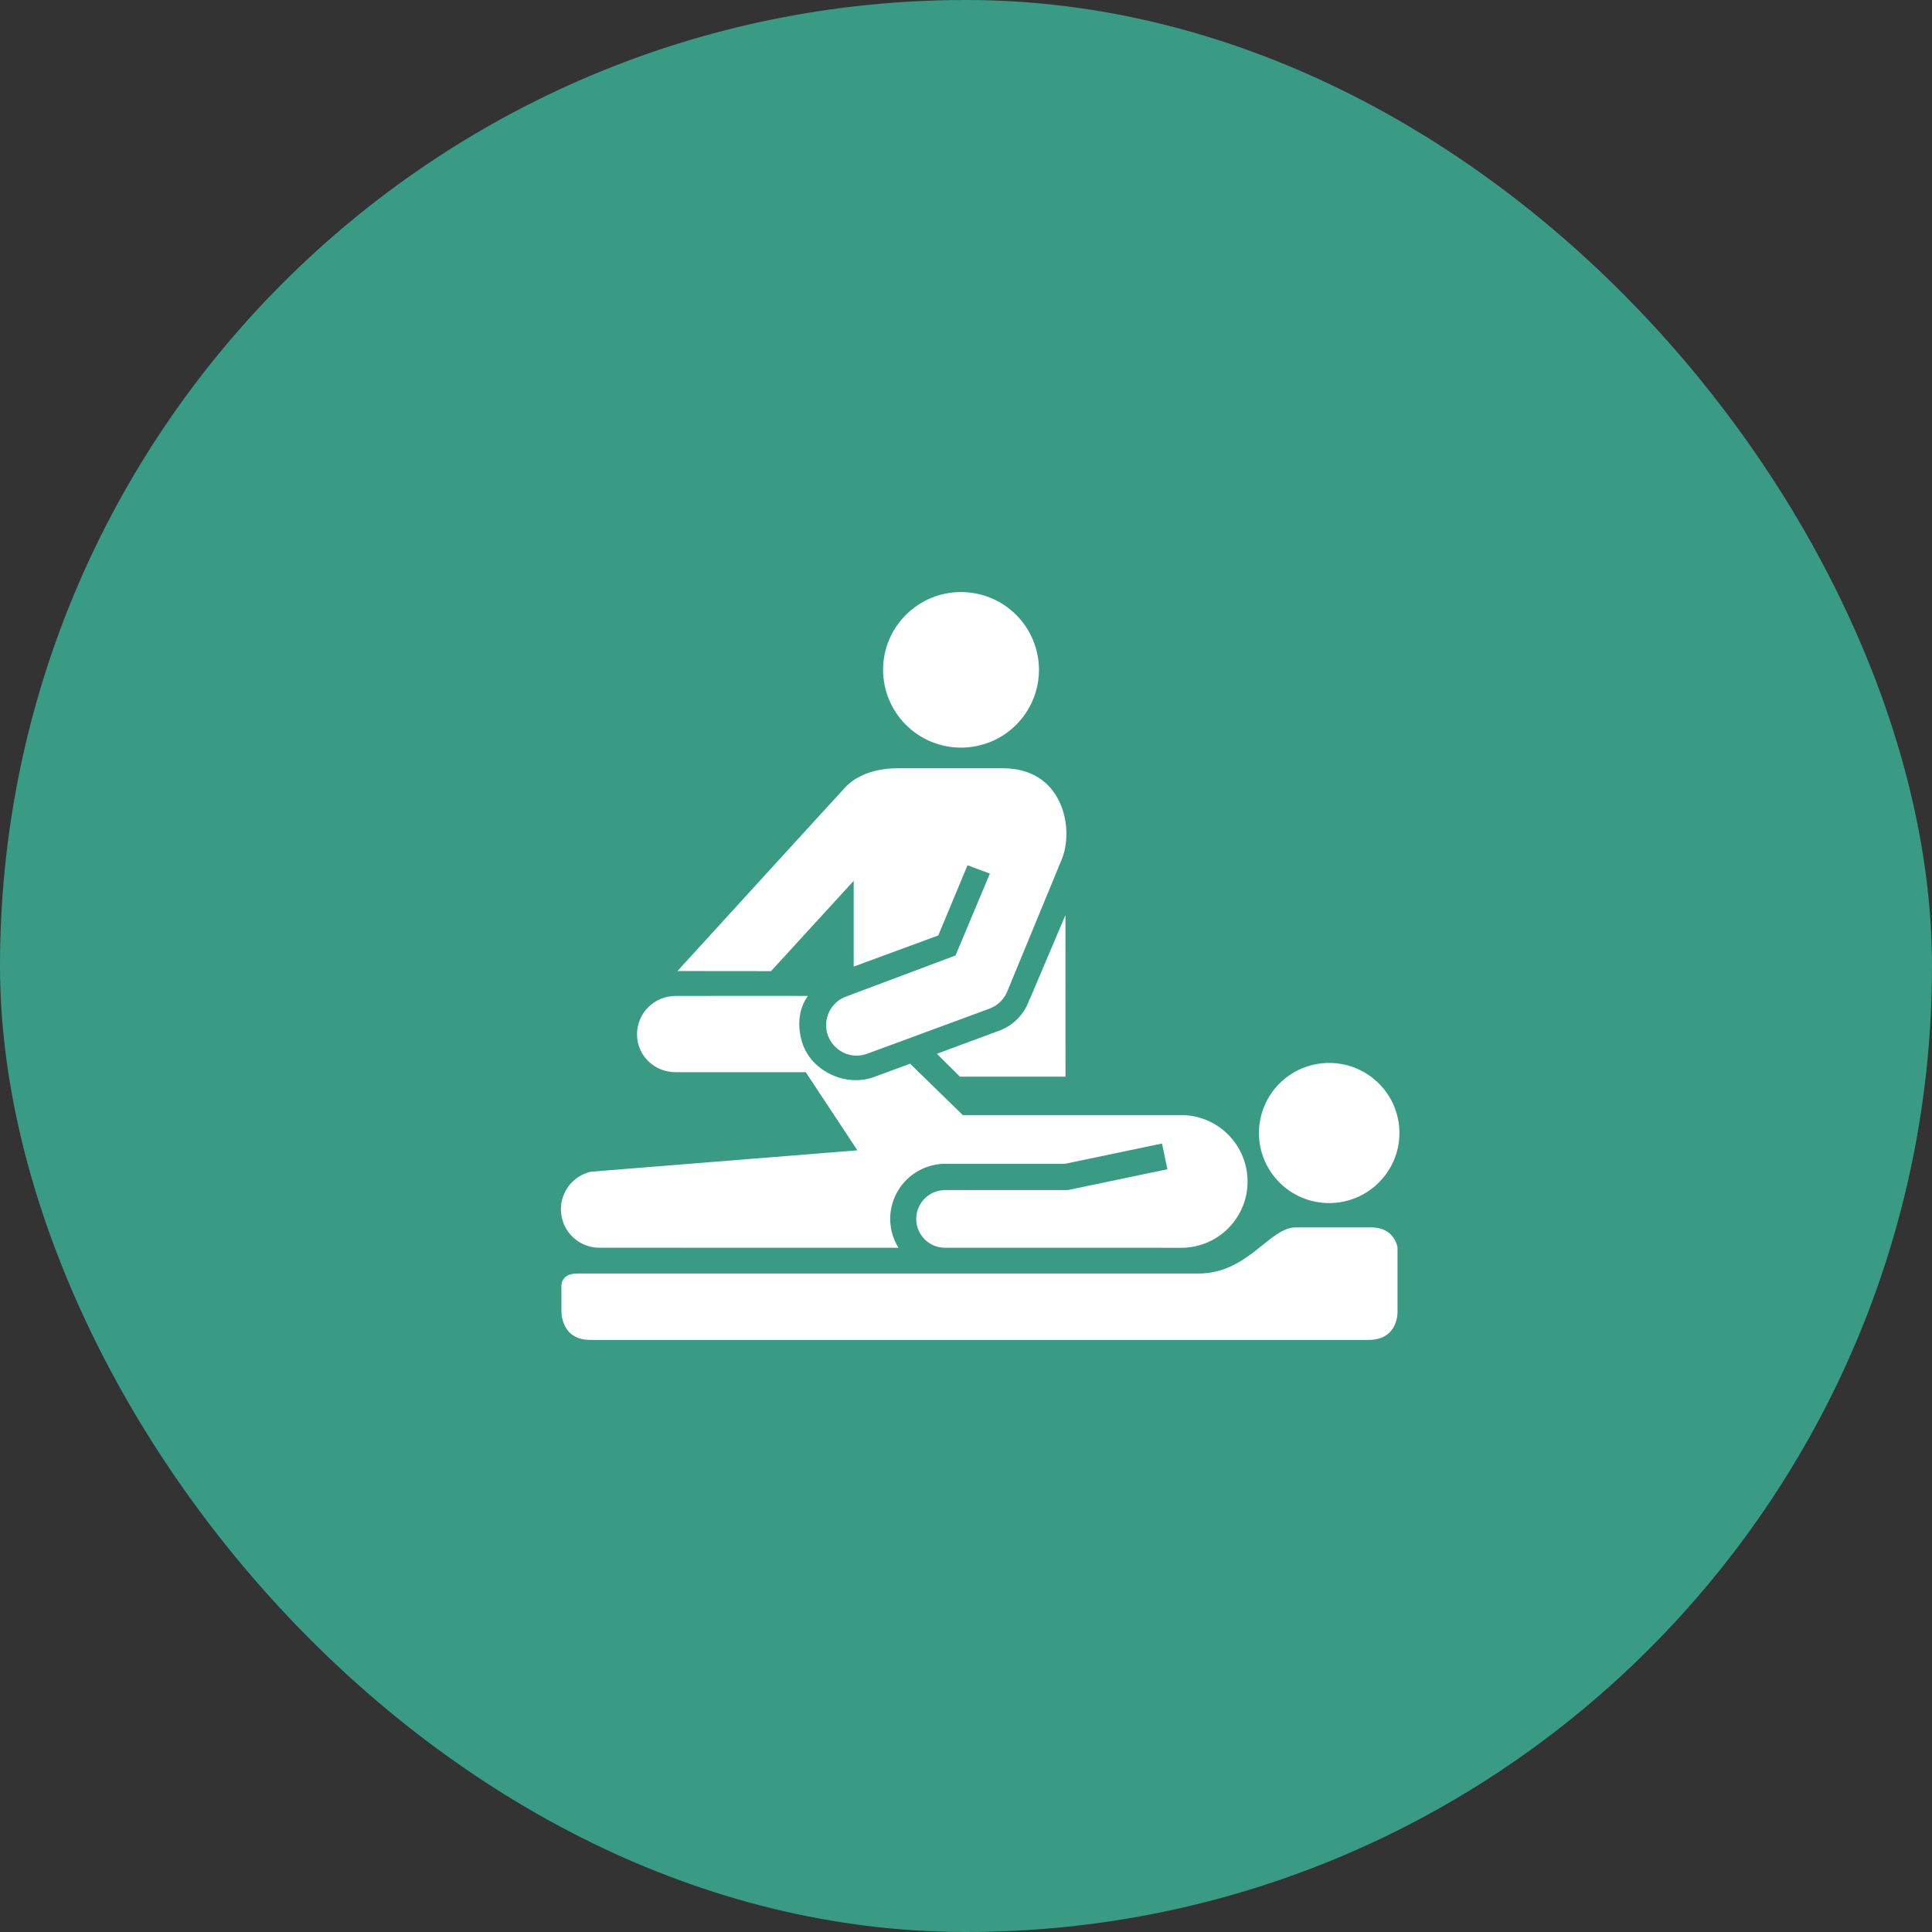
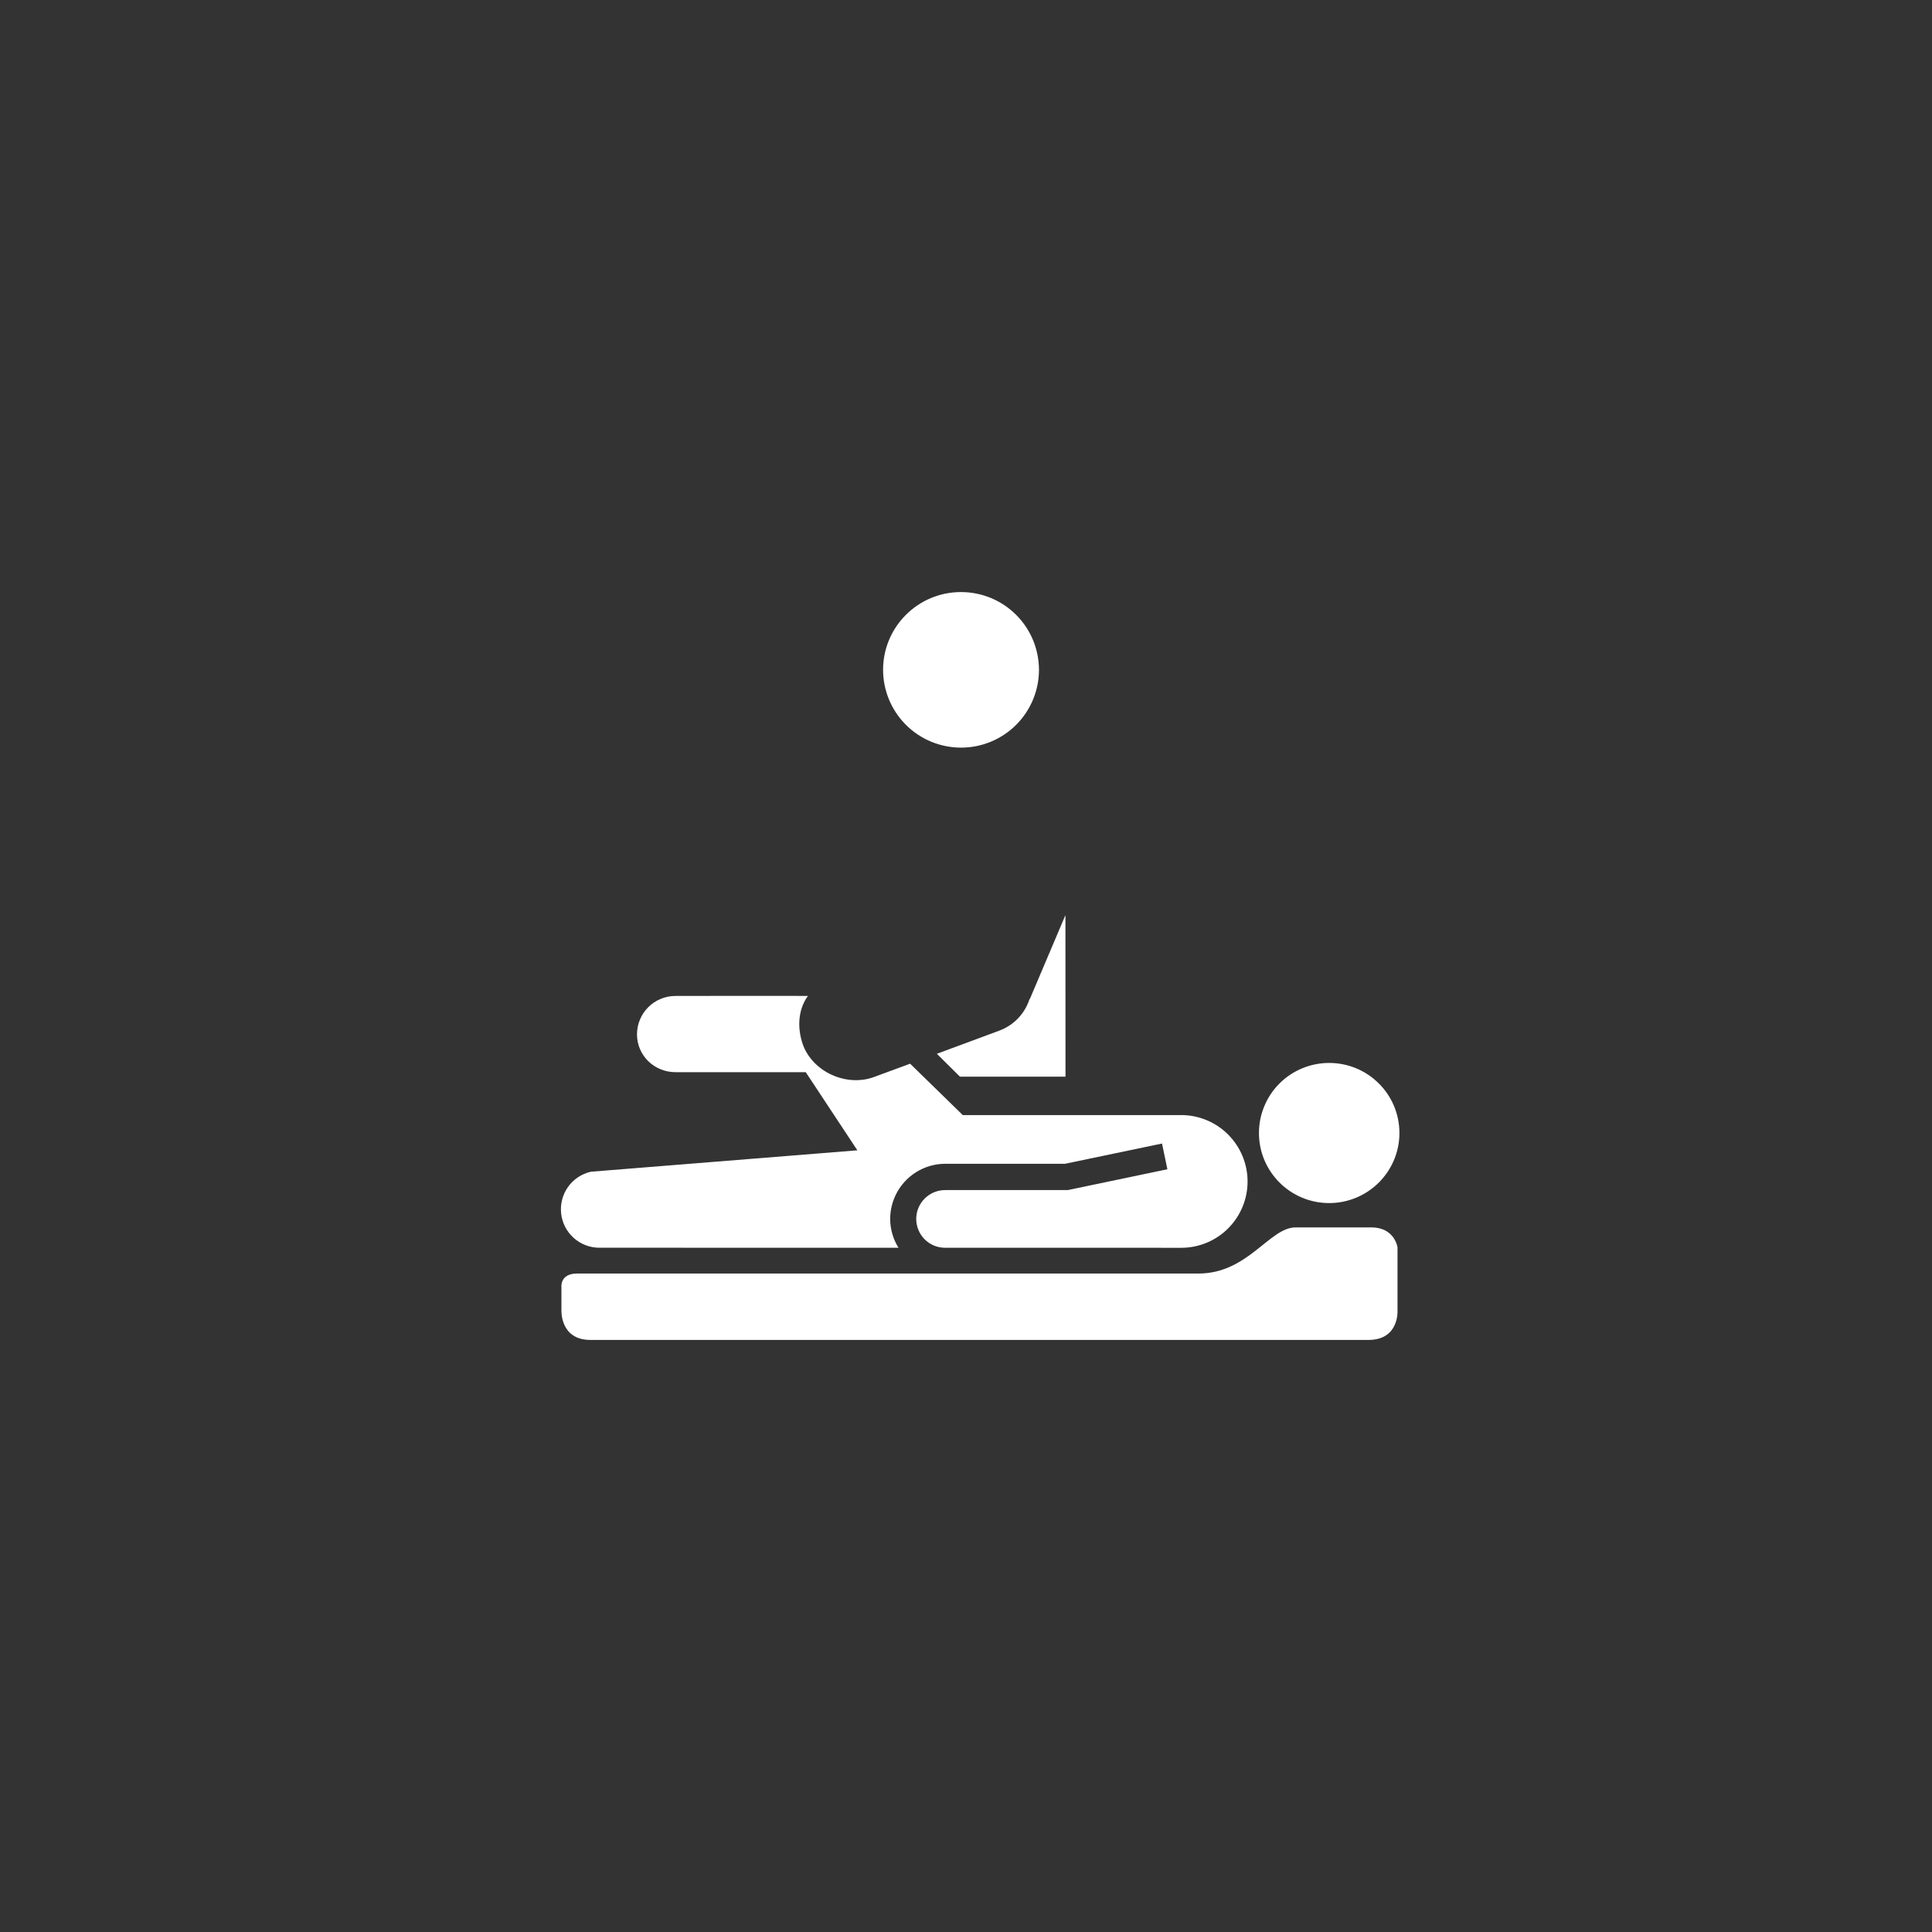
<svg xmlns="http://www.w3.org/2000/svg" width="62" height="62" viewBox="0 0 62 62" fill="none">
  <rect x="0" y="0" width="62" height="62" fill="#333333" stroke="none" />
-   <rect width="62" height="62" rx="31" fill="#399B84" />
  <path d="M30.84 23.992C31.503 23.993 32.139 23.73 32.608 23.262C33.077 22.794 33.341 22.158 33.342 21.496C33.341 21.168 33.276 20.843 33.151 20.54C33.025 20.237 32.84 19.961 32.608 19.73C32.376 19.498 32.1 19.314 31.797 19.189C31.494 19.064 31.169 19 30.84 19C29.459 19 28.339 20.117 28.339 21.496C28.34 22.158 28.604 22.794 29.073 23.262C29.542 23.73 30.178 23.992 30.84 23.992ZM38.462 40.869H18.521C17.959 40.869 18.017 41.31 18.017 41.31V42.045C18.017 42.045 17.966 43 18.947 43H43.915C44.902 43 44.848 42.067 44.848 42.067V40.032C44.848 40.032 44.764 39.389 44.008 39.389H41.574C40.74 39.389 40.05 40.869 38.462 40.869ZM40.401 36.36C40.401 37.6 41.41 38.608 42.654 38.608C43.898 38.608 44.909 37.6 44.909 36.36C44.909 35.115 43.897 34.111 42.654 34.111C42.358 34.111 42.066 34.169 41.792 34.282C41.519 34.394 41.27 34.56 41.061 34.769C40.852 34.977 40.686 35.225 40.573 35.499C40.459 35.772 40.401 36.064 40.401 36.36ZM33.035 32.071C32.96 32.3 32.835 32.509 32.668 32.682C32.501 32.856 32.297 32.989 32.072 33.073L30.065 33.817L30.806 34.552H34.193L34.191 29.367L33.057 32.04C33.052 32.053 33.042 32.06 33.035 32.071Z" fill="white" />
  <path d="M37.9 35.784H30.896L29.207 34.135L28.032 34.568C27.16 34.88 26.098 34.404 25.771 33.538C25.578 33 25.605 32.399 25.927 31.961C25.783 31.955 21.679 31.961 21.679 31.961C21.517 31.961 21.356 31.992 21.206 32.054C21.056 32.115 20.92 32.206 20.805 32.32C20.69 32.434 20.599 32.57 20.537 32.72C20.474 32.869 20.442 33.029 20.442 33.191C20.442 33.874 20.996 34.407 21.679 34.407H25.857L27.514 36.915L18.96 37.602C18.664 37.67 18.403 37.844 18.227 38.092C18.052 38.34 17.974 38.644 18.008 38.945C18.042 39.247 18.186 39.526 18.413 39.728C18.64 39.93 18.933 40.042 19.236 40.041L28.834 40.042C28.66 39.765 28.568 39.445 28.567 39.118C28.567 38.649 28.754 38.198 29.086 37.866C29.418 37.534 29.869 37.347 30.338 37.347H34.178L37.29 36.697L37.463 37.523L34.265 38.191H30.338C30.092 38.189 29.856 38.284 29.681 38.456C29.505 38.628 29.405 38.862 29.403 39.108C29.4 39.353 29.496 39.59 29.667 39.765C29.839 39.94 30.074 40.04 30.319 40.042L37.917 40.043C38.48 40.041 39.019 39.816 39.416 39.417C39.813 39.018 40.036 38.478 40.036 37.915C40.036 37.635 39.981 37.358 39.873 37.099C39.766 36.84 39.608 36.605 39.41 36.407C39.212 36.209 38.976 36.052 38.717 35.945C38.458 35.838 38.181 35.783 37.9 35.784Z" fill="white" />
-   <path d="M27.884 33.795C27.646 33.898 27.377 33.904 27.135 33.81C26.893 33.715 26.699 33.529 26.594 33.292C26.542 33.174 26.514 33.047 26.511 32.918C26.509 32.79 26.531 32.662 26.578 32.542C26.625 32.422 26.695 32.312 26.784 32.22C26.873 32.127 26.98 32.053 27.098 32.001L30.664 30.662L31.766 28.034L31.048 27.768L30.111 30.019L27.396 31.019V28.267L24.743 31.165L21.74 31.162C21.74 31.162 26.995 25.402 27.159 25.23C27.377 25.014 27.875 24.655 28.814 24.655H32.188C34.105 24.655 34.474 26.566 34.082 27.555L32.317 31.835C32.264 31.958 32.186 32.069 32.088 32.161C31.991 32.253 31.875 32.324 31.749 32.37L27.884 33.795Z" fill="white" />
</svg>